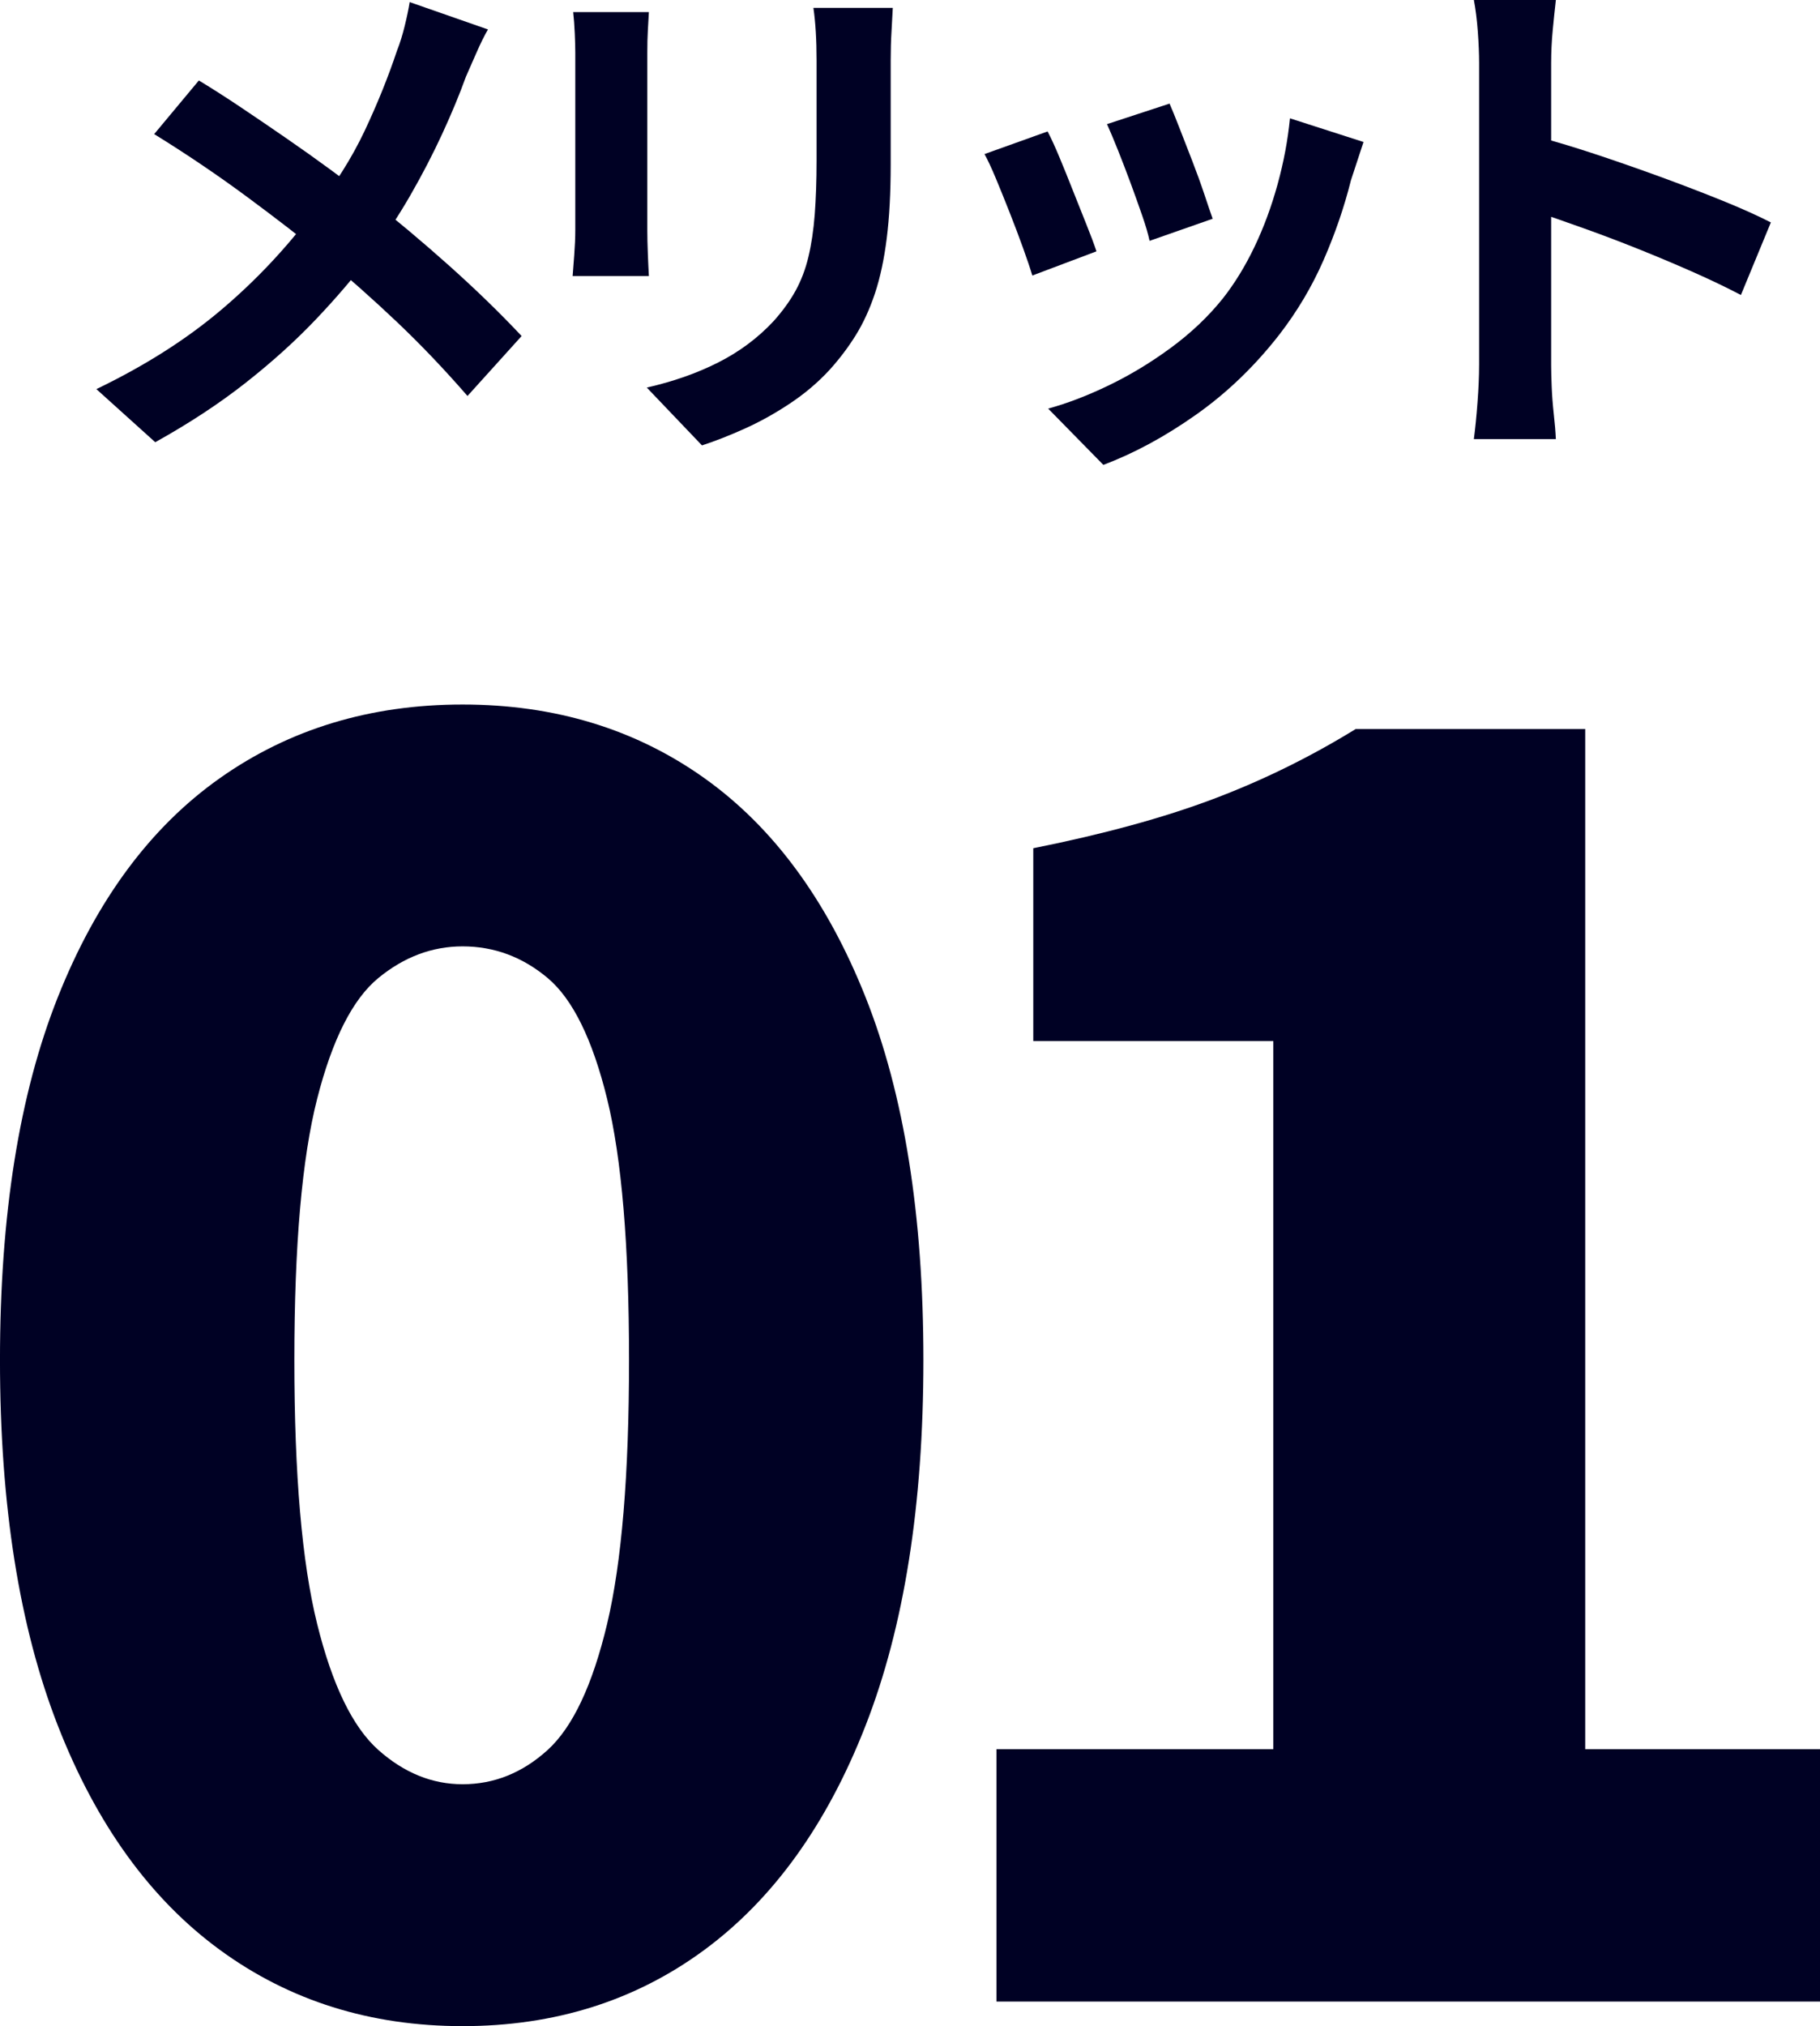
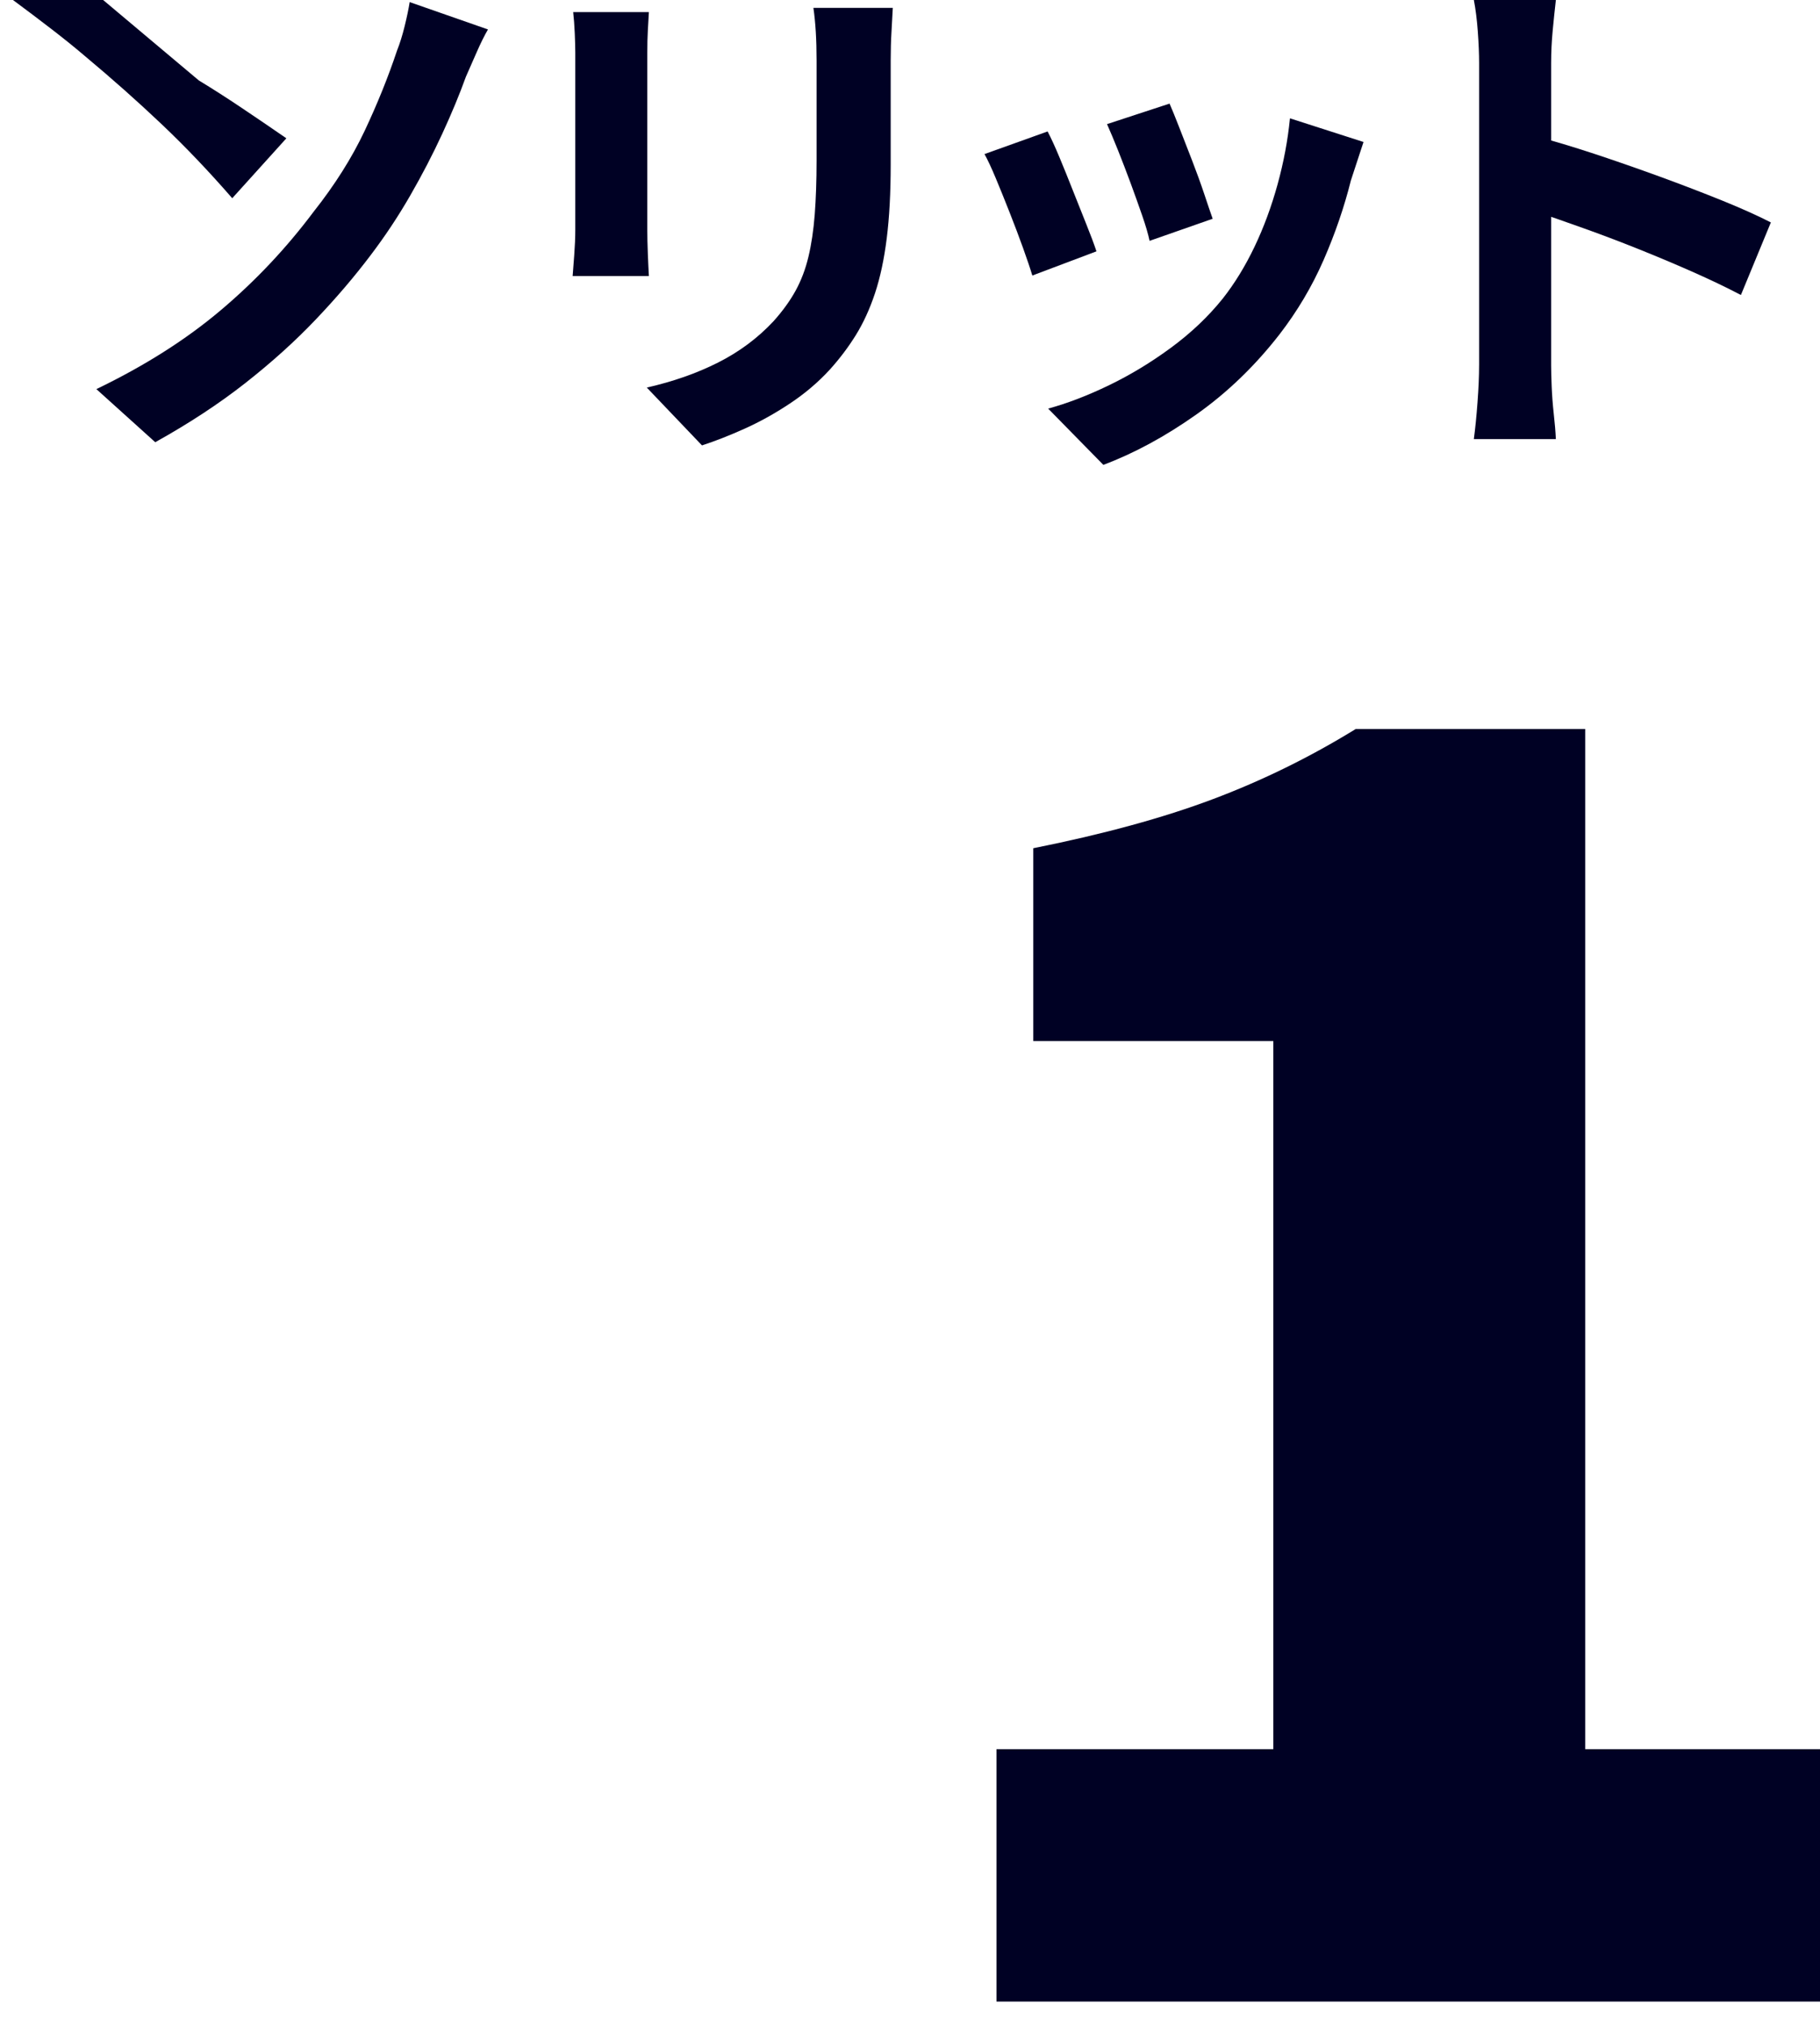
<svg xmlns="http://www.w3.org/2000/svg" id="_レイヤー_2" data-name="レイヤー_2" viewBox="0 0 93.704 104.281">
  <defs>
    <style>
      .cls-1 {
        fill: #000124;
      }
    </style>
  </defs>
  <g id="_レイヤー_1-2" data-name="レイヤー_1">
    <g>
      <g>
-         <path class="cls-1" d="M23.816,104.281c-4.752,0-8.917-1.308-12.495-3.924-3.579-2.616-6.36-6.464-8.345-11.547-1.984-5.082-2.977-11.352-2.977-18.81,0-7.457.992-13.681,2.977-18.674,1.984-4.991,4.766-8.75,8.345-11.277,3.578-2.526,7.743-3.789,12.495-3.789,4.75,0,8.899,1.263,12.449,3.789,3.548,2.526,6.315,6.286,8.3,11.277,1.984,4.993,2.977,11.218,2.977,18.674,0,7.458-.992,13.728-2.977,18.81-1.984,5.083-4.752,8.931-8.3,11.547-3.55,2.616-7.699,3.924-12.449,3.924ZM23.816,91.831c1.624,0,3.081-.586,4.375-1.759,1.293-1.173,2.314-3.338,3.067-6.495.751-3.158,1.128-7.683,1.128-13.578,0-5.894-.377-10.375-1.128-13.442-.753-3.067-1.774-5.142-3.067-6.225-1.294-1.083-2.751-1.624-4.375-1.624-1.565,0-3.009.541-4.331,1.624-1.323,1.083-2.376,3.158-3.157,6.225-.782,3.067-1.173,7.548-1.173,13.442,0,5.895.391,10.42,1.173,13.578.781,3.157,1.834,5.322,3.157,6.495,1.322,1.173,2.766,1.759,4.331,1.759Z" />
        <path class="cls-1" d="M51.304,103.018v-12.991h14.254v-36.447h-12.359v-9.923c3.608-.722,6.689-1.563,9.246-2.526,2.556-.961,5.007-2.166,7.353-3.609h11.818v52.505h12.089v12.991h-42.4Z" />
      </g>
      <g>
-         <path class="cls-1" d="M25.124,1.516c-.181.307-.379.708-.596,1.204-.217.497-.397.907-.541,1.231-.325.902-.731,1.881-1.218,2.937-.487,1.056-1.038,2.116-1.651,3.18-.613,1.065-1.29,2.084-2.029,3.058-.83,1.101-1.773,2.206-2.829,3.315-1.055,1.11-2.26,2.197-3.612,3.261-1.354,1.065-2.905,2.084-4.655,3.058l-3.031-2.733c2.472-1.191,4.601-2.539,6.387-4.046,1.787-1.506,3.384-3.198,4.791-5.075,1.1-1.389,1.979-2.783,2.639-4.181.658-1.398,1.213-2.774,1.664-4.127.145-.361.275-.78.393-1.259.117-.478.203-.888.257-1.231l4.033,1.408ZM10.238,4.141c.686.416,1.412.88,2.179,1.394s1.543,1.042,2.327,1.583c.785.541,1.534,1.074,2.247,1.597.712.524,1.357,1.001,1.935,1.435,1.443,1.137,2.851,2.319,4.223,3.545,1.37,1.227,2.606,2.427,3.707,3.6l-2.787,3.085c-1.191-1.371-2.4-2.639-3.627-3.803-1.227-1.164-2.553-2.341-3.979-3.532-.487-.415-1.046-.866-1.678-1.354-.632-.487-1.312-1.001-2.043-1.542-.731-.541-1.502-1.087-2.314-1.637-.812-.55-1.642-1.087-2.49-1.61l2.301-2.761Z" />
+         <path class="cls-1" d="M25.124,1.516c-.181.307-.379.708-.596,1.204-.217.497-.397.907-.541,1.231-.325.902-.731,1.881-1.218,2.937-.487,1.056-1.038,2.116-1.651,3.18-.613,1.065-1.29,2.084-2.029,3.058-.83,1.101-1.773,2.206-2.829,3.315-1.055,1.11-2.26,2.197-3.612,3.261-1.354,1.065-2.905,2.084-4.655,3.058l-3.031-2.733c2.472-1.191,4.601-2.539,6.387-4.046,1.787-1.506,3.384-3.198,4.791-5.075,1.1-1.389,1.979-2.783,2.639-4.181.658-1.398,1.213-2.774,1.664-4.127.145-.361.275-.78.393-1.259.117-.478.203-.888.257-1.231l4.033,1.408ZM10.238,4.141c.686.416,1.412.88,2.179,1.394s1.543,1.042,2.327,1.583l-2.787,3.085c-1.191-1.371-2.4-2.639-3.627-3.803-1.227-1.164-2.553-2.341-3.979-3.532-.487-.415-1.046-.866-1.678-1.354-.632-.487-1.312-1.001-2.043-1.542-.731-.541-1.502-1.087-2.314-1.637-.812-.55-1.642-1.087-2.49-1.61l2.301-2.761Z" />
        <path class="cls-1" d="M33.408.623c-.019.325-.036.645-.054.96-.019.316-.027.69-.027,1.124v9.147c0,.343.009.74.027,1.191.018.451.035.839.054,1.164h-3.925c.019-.252.045-.613.082-1.083.035-.469.054-.902.054-1.299V2.707c0-.252-.009-.582-.027-.988-.018-.406-.045-.771-.081-1.096h3.897ZM45.966.406c-.018.379-.04.79-.067,1.231-.027.442-.041.934-.041,1.475v5.359c0,1.443-.067,2.706-.203,3.789-.135,1.083-.338,2.03-.608,2.842-.271.812-.601,1.529-.988,2.152s-.834,1.213-1.339,1.772c-.596.65-1.282,1.231-2.058,1.746-.775.515-1.556.947-2.341,1.299s-1.512.636-2.179.853l-2.842-2.977c1.354-.307,2.575-.735,3.667-1.286,1.092-.55,2.044-1.258,2.855-2.125.469-.523.848-1.046,1.137-1.57.288-.523.51-1.105.663-1.746.153-.64.262-1.367.325-2.179.062-.812.095-1.741.095-2.788V3.112c0-.541-.014-1.033-.041-1.475-.027-.442-.067-.853-.122-1.231h4.087Z" />
        <path class="cls-1" d="M53.937,6.766c.18.343.383.785.608,1.326.226.541.456,1.109.69,1.705.234.595.465,1.173.69,1.732.226.56.401,1.028.527,1.407l-3.302,1.245c-.108-.361-.267-.83-.474-1.407s-.438-1.187-.69-1.827c-.252-.64-.491-1.231-.717-1.772-.226-.541-.42-.956-.582-1.245l3.248-1.164ZM70.202,7.307c-.145.433-.267.803-.365,1.11-.1.307-.194.595-.284.866-.343,1.372-.812,2.738-1.407,4.101-.596,1.362-1.354,2.639-2.273,3.83-1.264,1.624-2.693,3-4.29,4.127-1.597,1.127-3.189,1.989-4.776,2.585l-2.842-2.896c.991-.271,2.038-.672,3.139-1.205,1.101-.532,2.165-1.177,3.194-1.935,1.028-.758,1.912-1.597,2.652-2.517.612-.776,1.158-1.665,1.637-2.666s.875-2.075,1.191-3.221c.315-1.146.527-2.277.636-3.396l3.789,1.218ZM60.215,5.332c.127.289.294.699.501,1.231s.429,1.101.663,1.705.442,1.177.623,1.719c.18.541.324.965.433,1.272l-3.248,1.137c-.072-.343-.198-.776-.379-1.299-.181-.523-.379-1.078-.595-1.665-.217-.586-.434-1.15-.649-1.691-.217-.541-.406-.992-.568-1.353l3.22-1.056Z" />
        <path class="cls-1" d="M76.153,18.81V3.248c0-.469-.022-1.01-.067-1.624-.045-.613-.113-1.154-.203-1.624h4.222c-.054.469-.108.988-.162,1.556s-.081,1.132-.081,1.691v15.562c0,.253.009.609.027,1.069.018.46.054.934.107,1.421.055.487.091.92.108,1.299h-4.222c.072-.541.136-1.173.189-1.895.054-.722.081-1.353.081-1.895ZM79.05,7.01c.901.234,1.912.537,3.03.906,1.119.37,2.247.763,3.384,1.177,1.137.416,2.205.826,3.207,1.231,1.001.406,1.836.781,2.503,1.124l-1.542,3.735c-.758-.397-1.598-.798-2.518-1.205-.92-.406-1.854-.798-2.801-1.177s-1.877-.731-2.788-1.056-1.736-.613-2.476-.866v-3.87Z" />
      </g>
    </g>
  </g>
</svg>